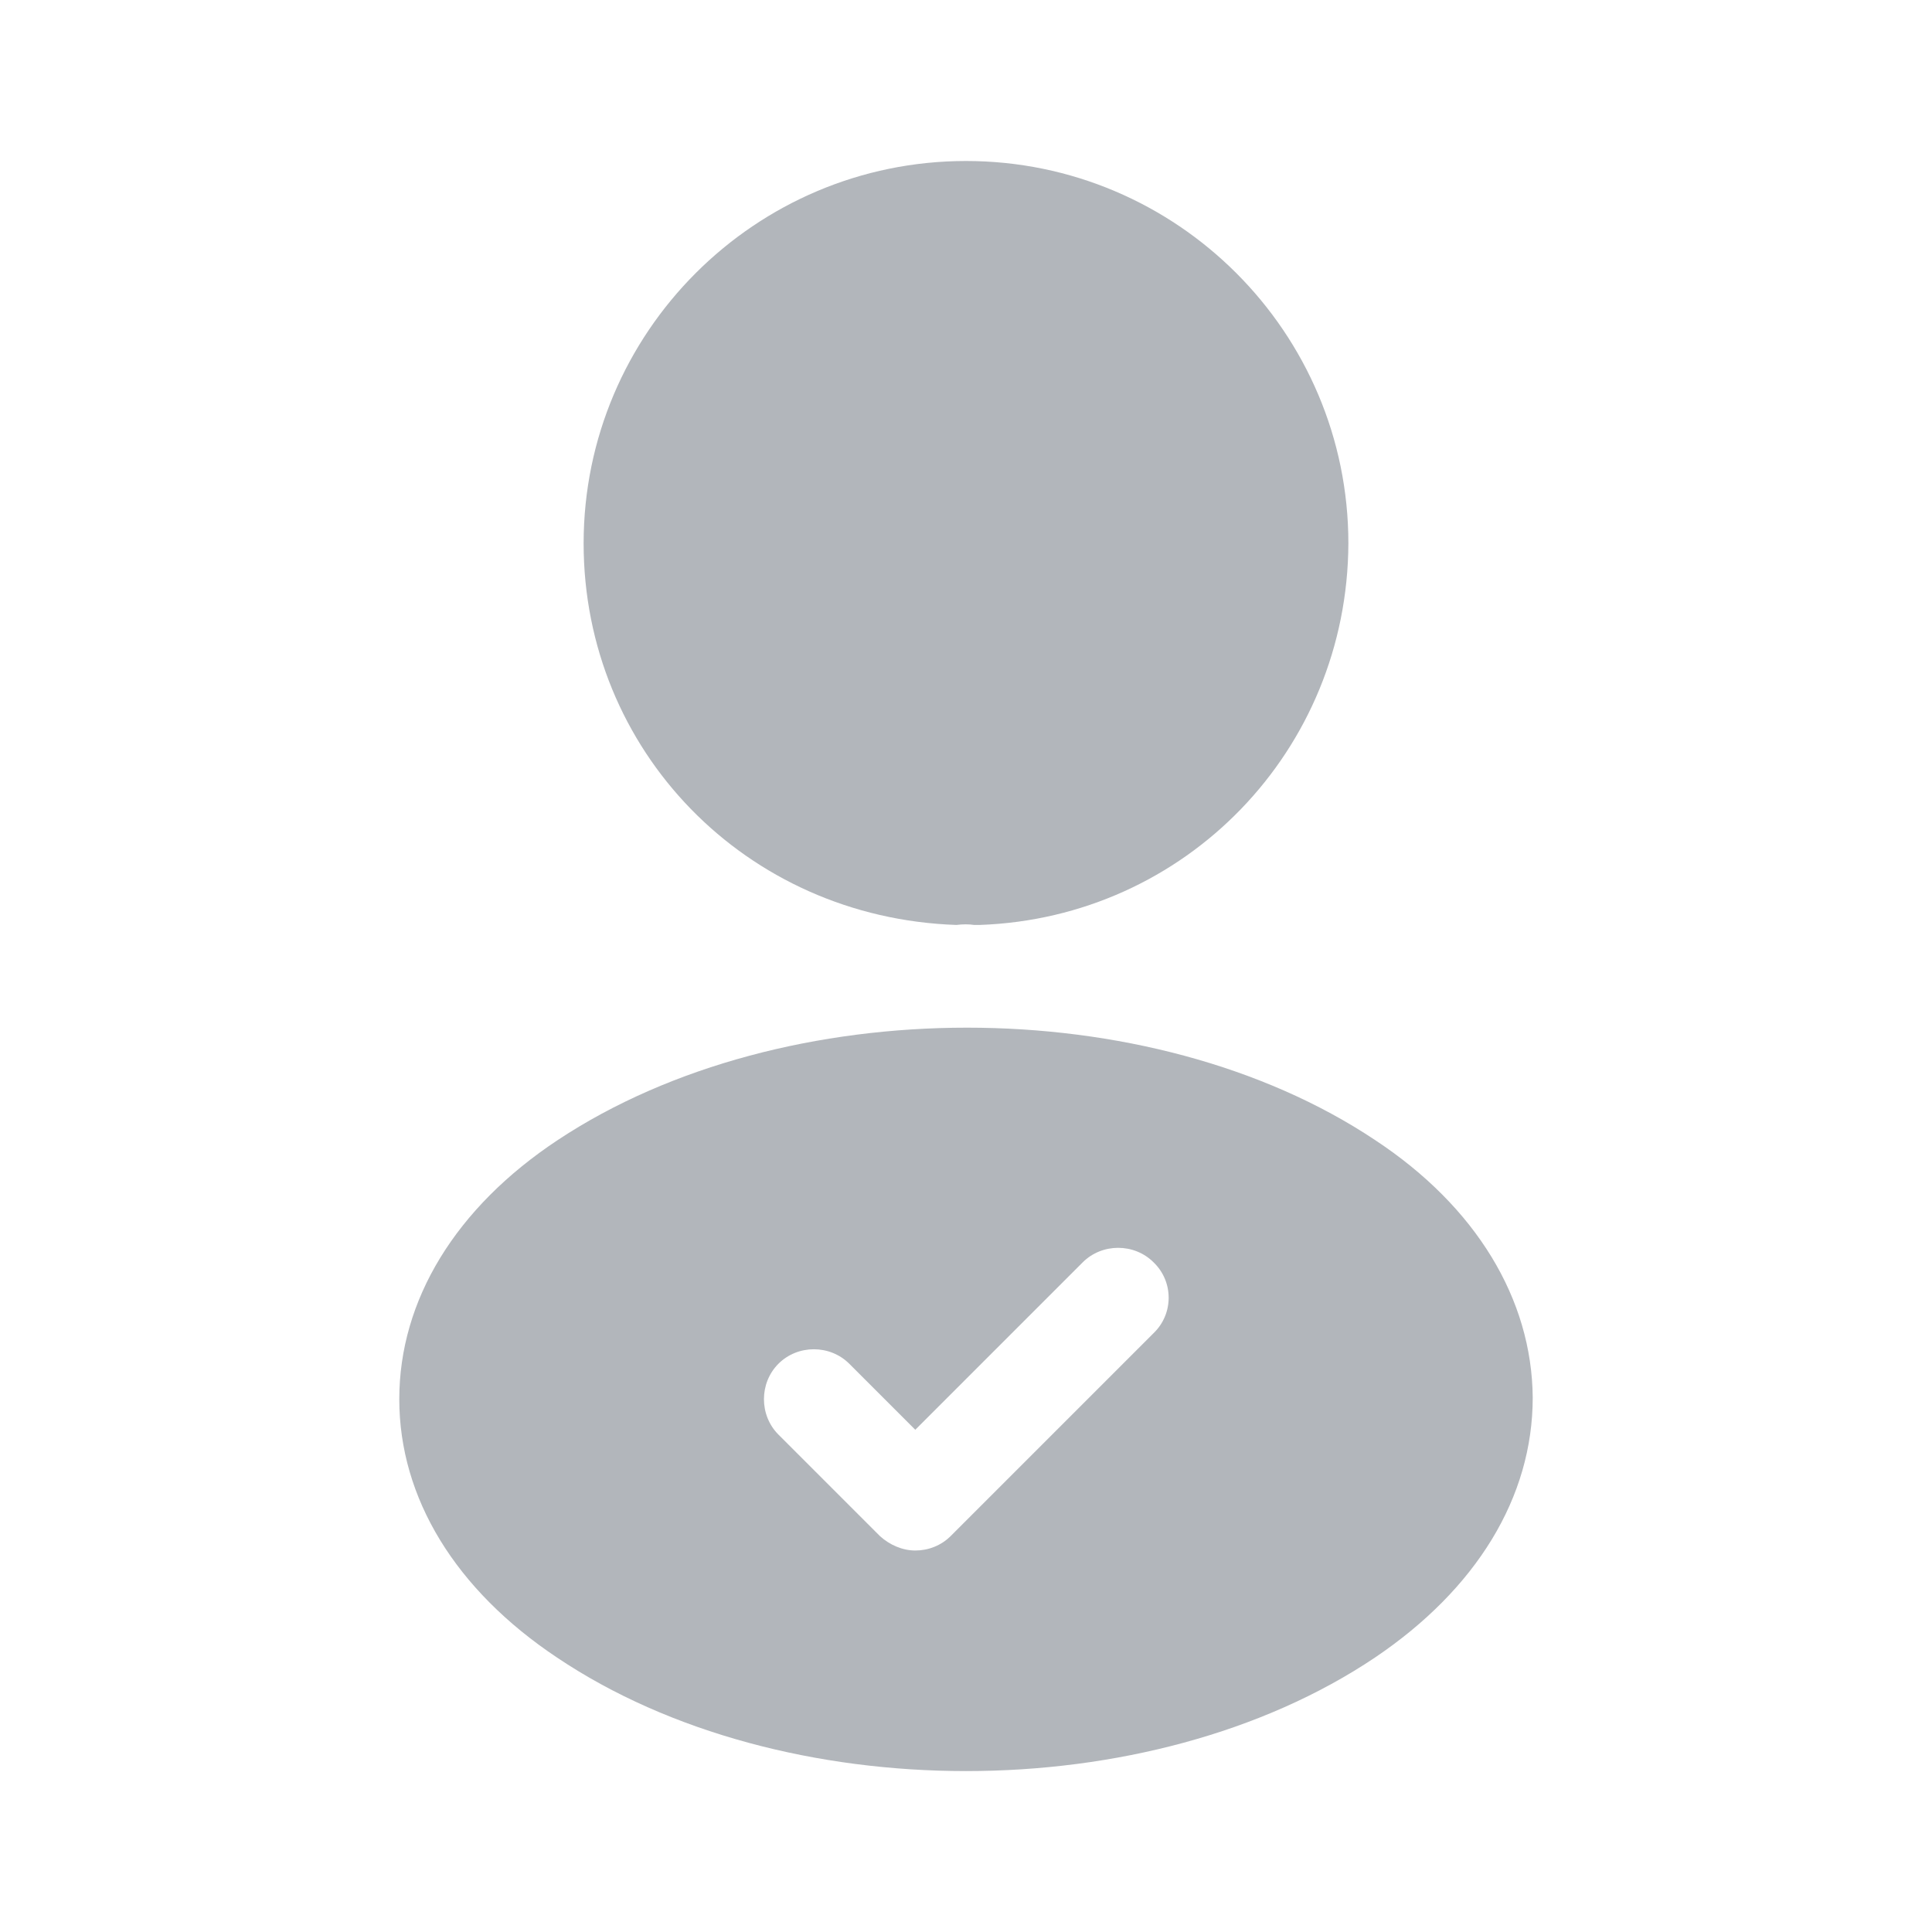
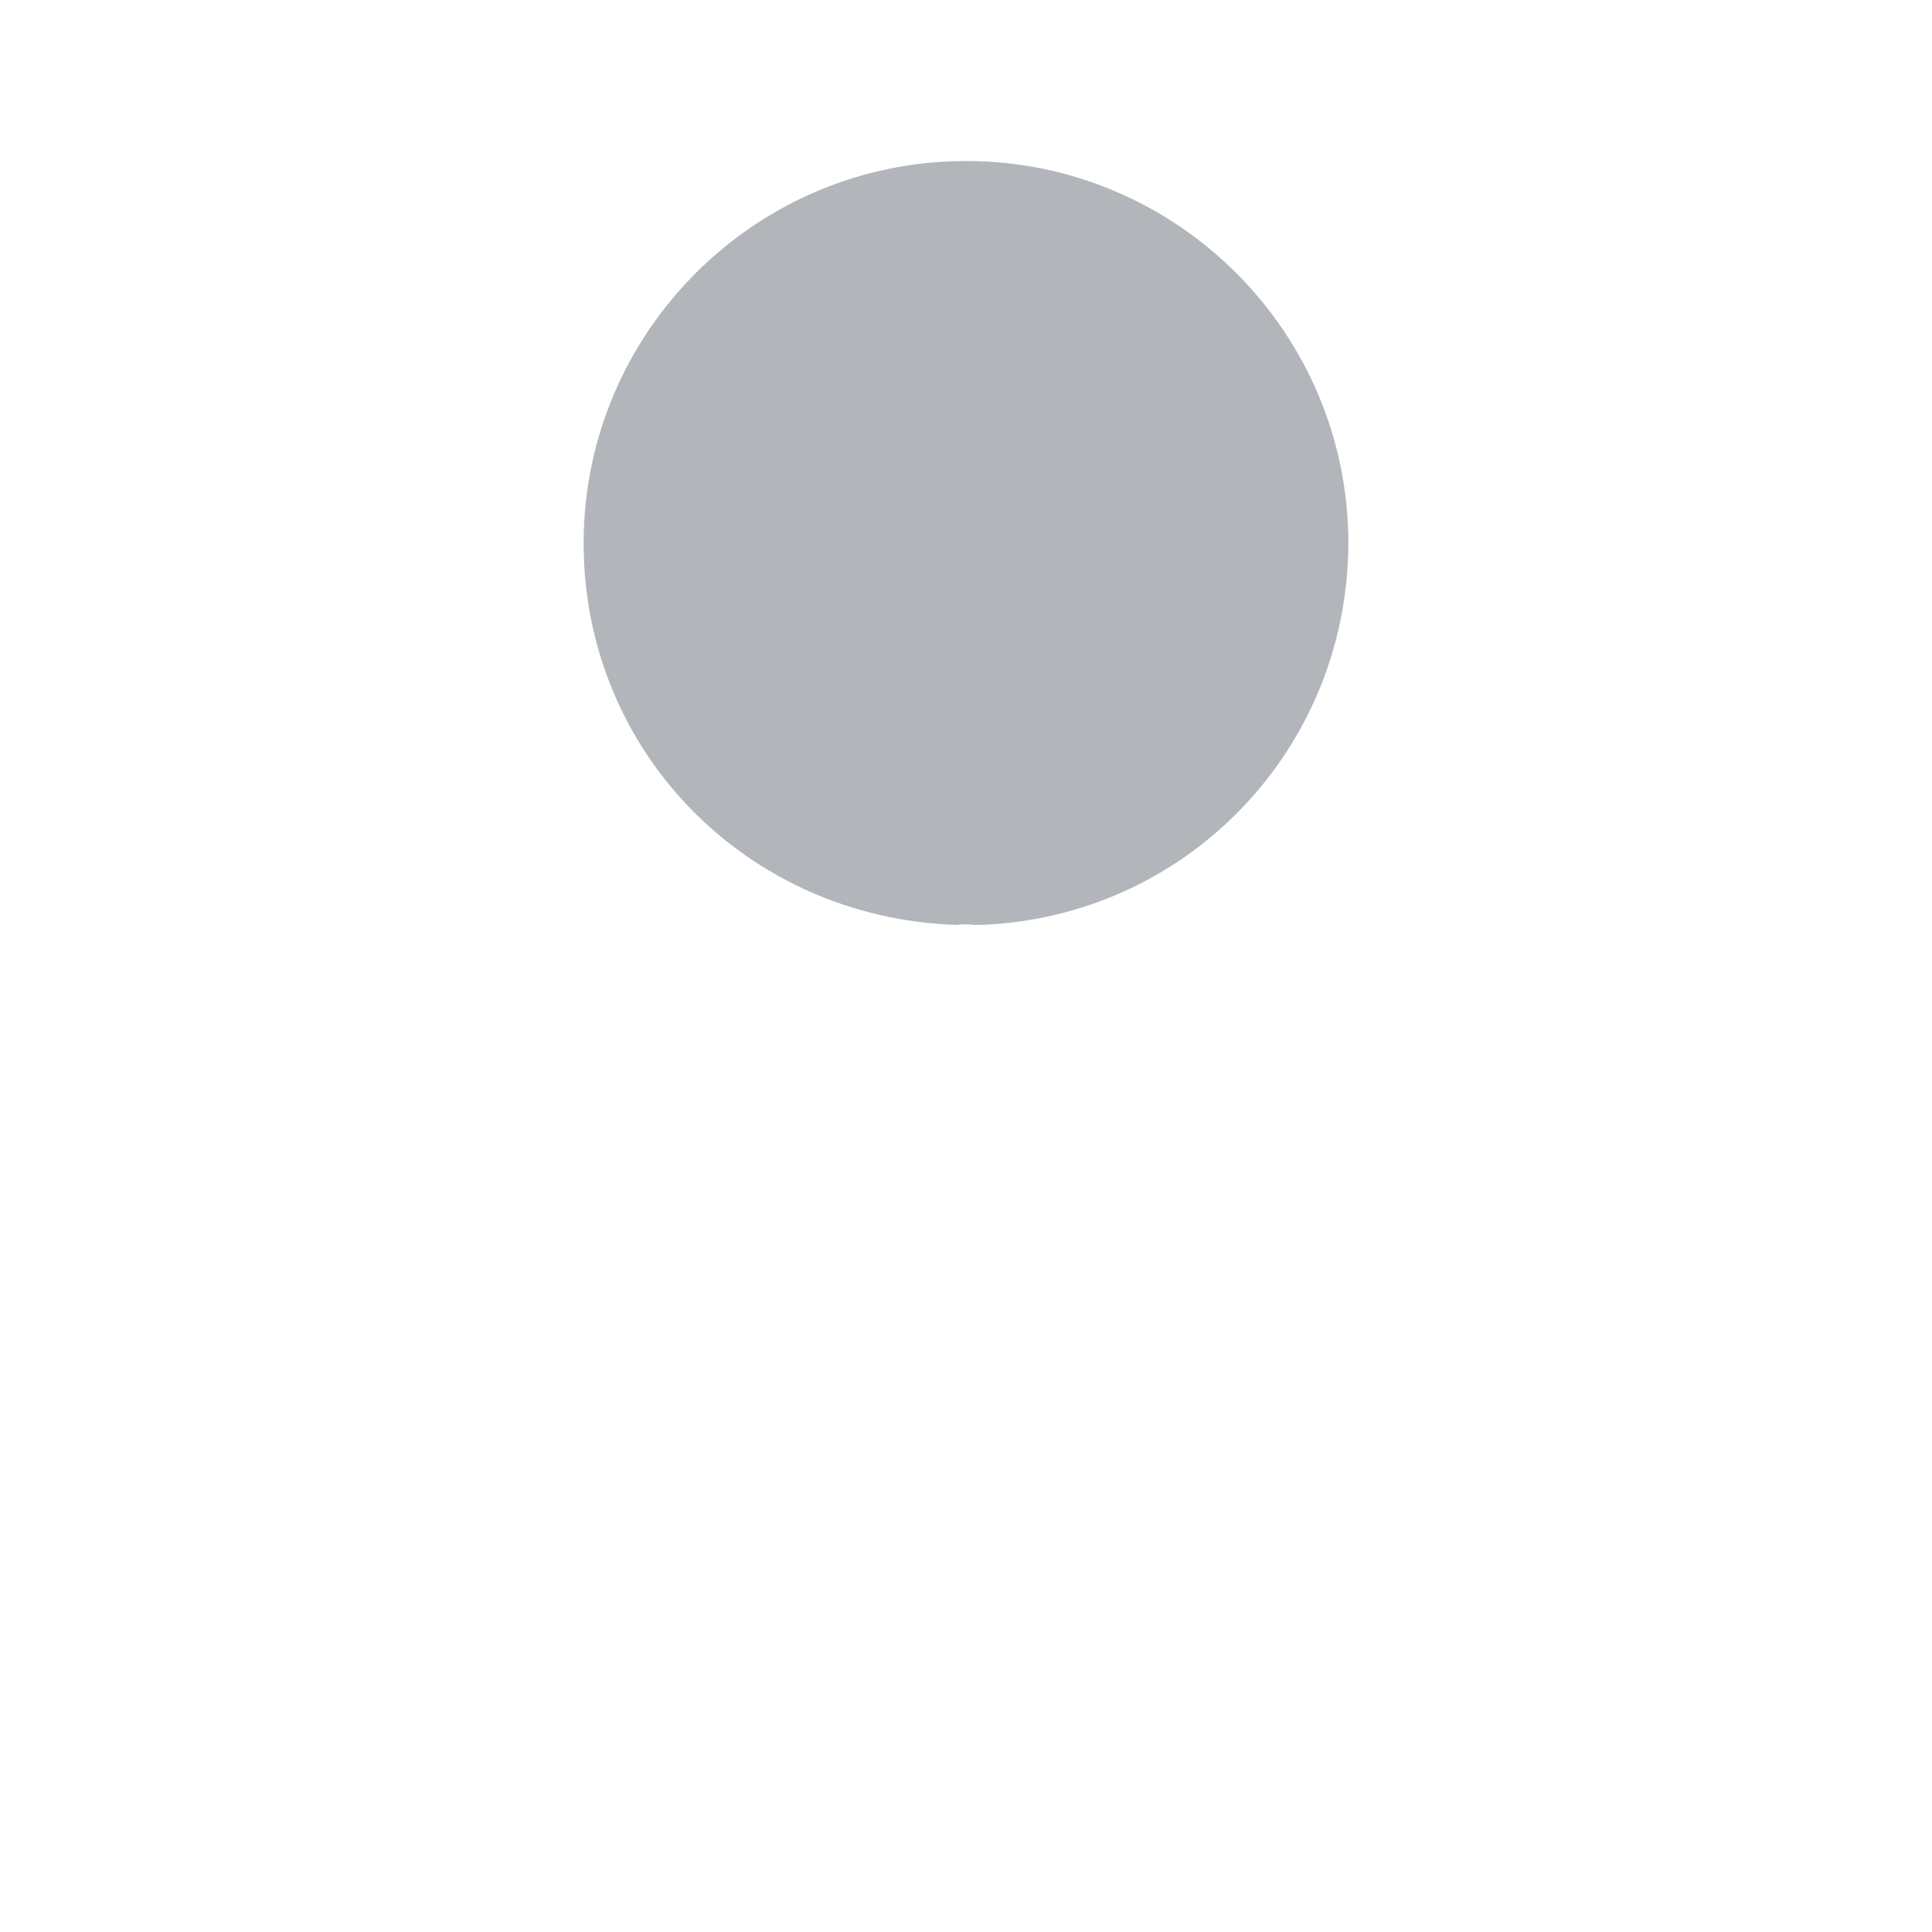
<svg xmlns="http://www.w3.org/2000/svg" width="24" height="24" viewBox="0 0 24 24" fill="none">
  <path d="M12 2C9.38 2 7.25 4.13 7.25 6.75C7.25 9.32 9.26 11.4 11.88 11.49C11.96 11.48 12.04 11.48 12.1 11.49C12.12 11.49 12.13 11.49 12.15 11.49C12.16 11.49 12.16 11.49 12.17 11.49C14.73 11.4 16.74 9.32 16.75 6.75C16.75 4.13 14.62 2 12 2Z" fill="#B2B6BB" />
-   <path d="M17.08 14.161C14.29 12.301 9.74 12.301 6.93 14.161C5.66 15.001 4.96 16.151 4.96 17.381C4.96 18.611 5.66 19.751 6.92 20.591C8.32 21.531 10.16 22.001 12 22.001C13.84 22.001 15.68 21.531 17.08 20.591C18.34 19.741 19.04 18.601 19.04 17.361C19.03 16.141 18.34 14.991 17.08 14.161ZM14.33 16.561L11.81 19.081C11.69 19.201 11.53 19.261 11.37 19.261C11.21 19.261 11.05 19.191 10.93 19.081L9.67 17.821C9.43 17.581 9.43 17.181 9.67 16.941C9.91 16.701 10.31 16.701 10.55 16.941L11.37 17.761L13.45 15.681C13.69 15.441 14.09 15.441 14.33 15.681C14.58 15.921 14.58 16.321 14.33 16.561Z" fill="#B2B6BB" />
</svg>